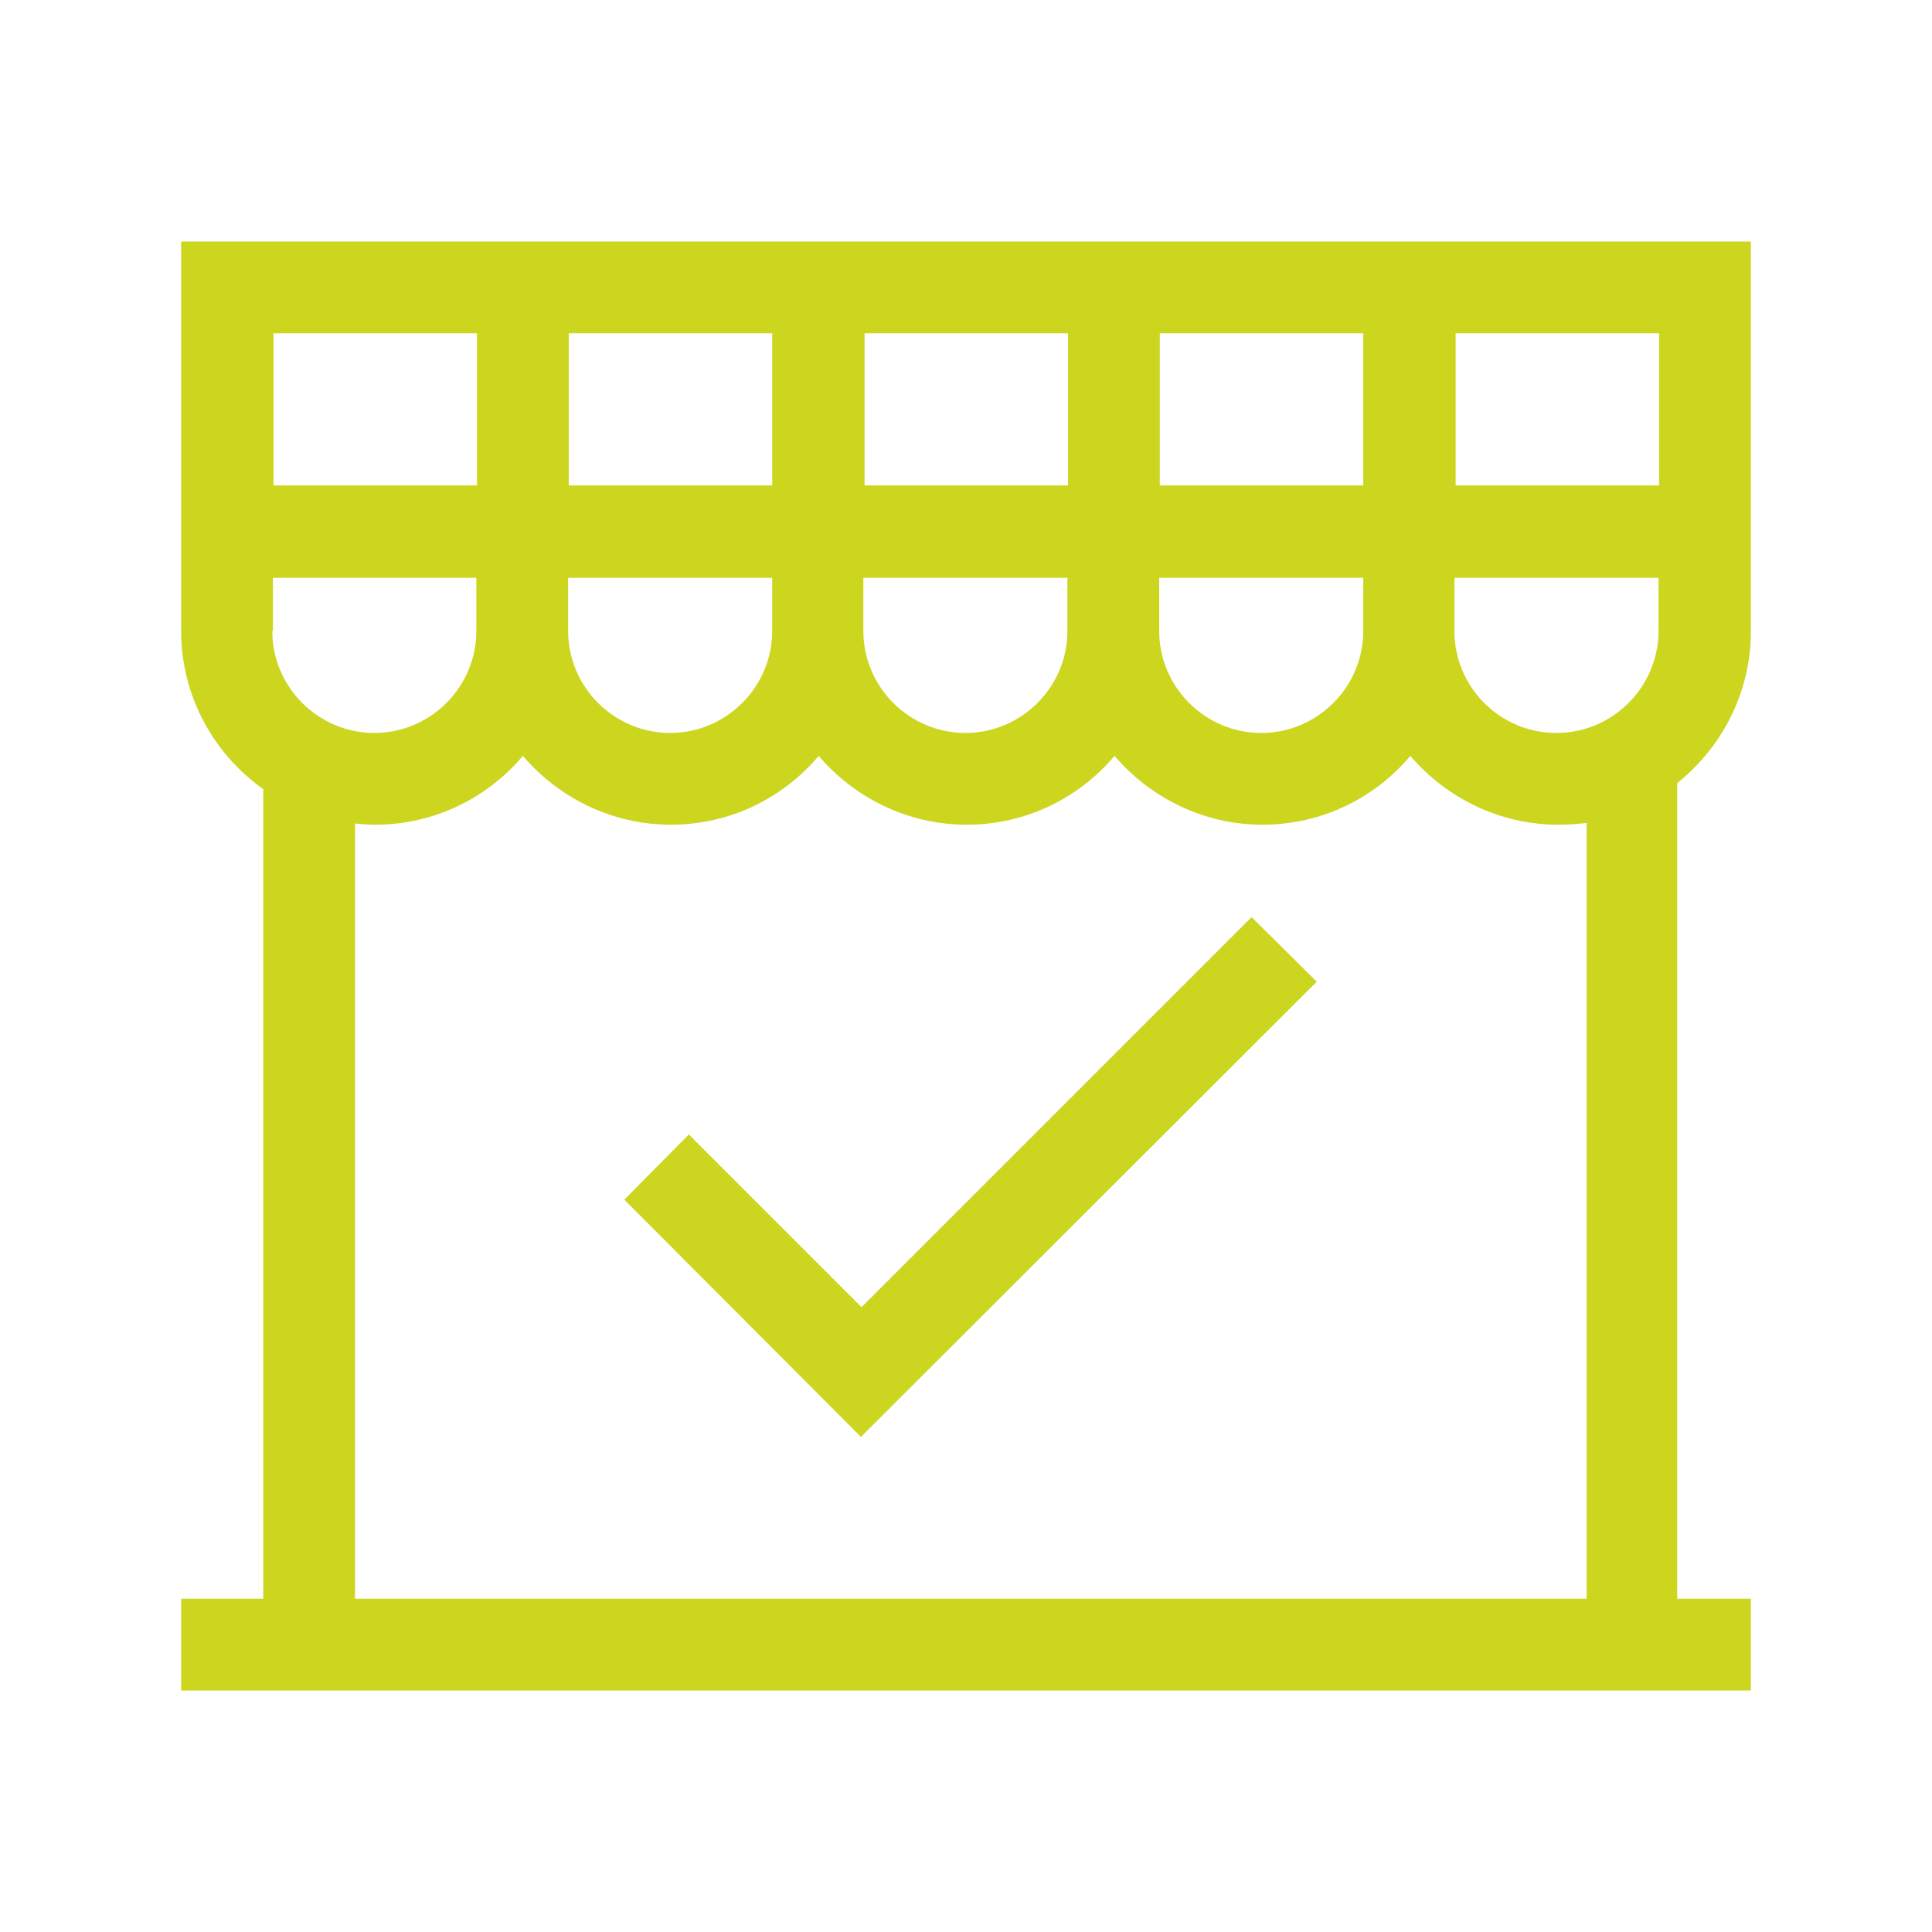
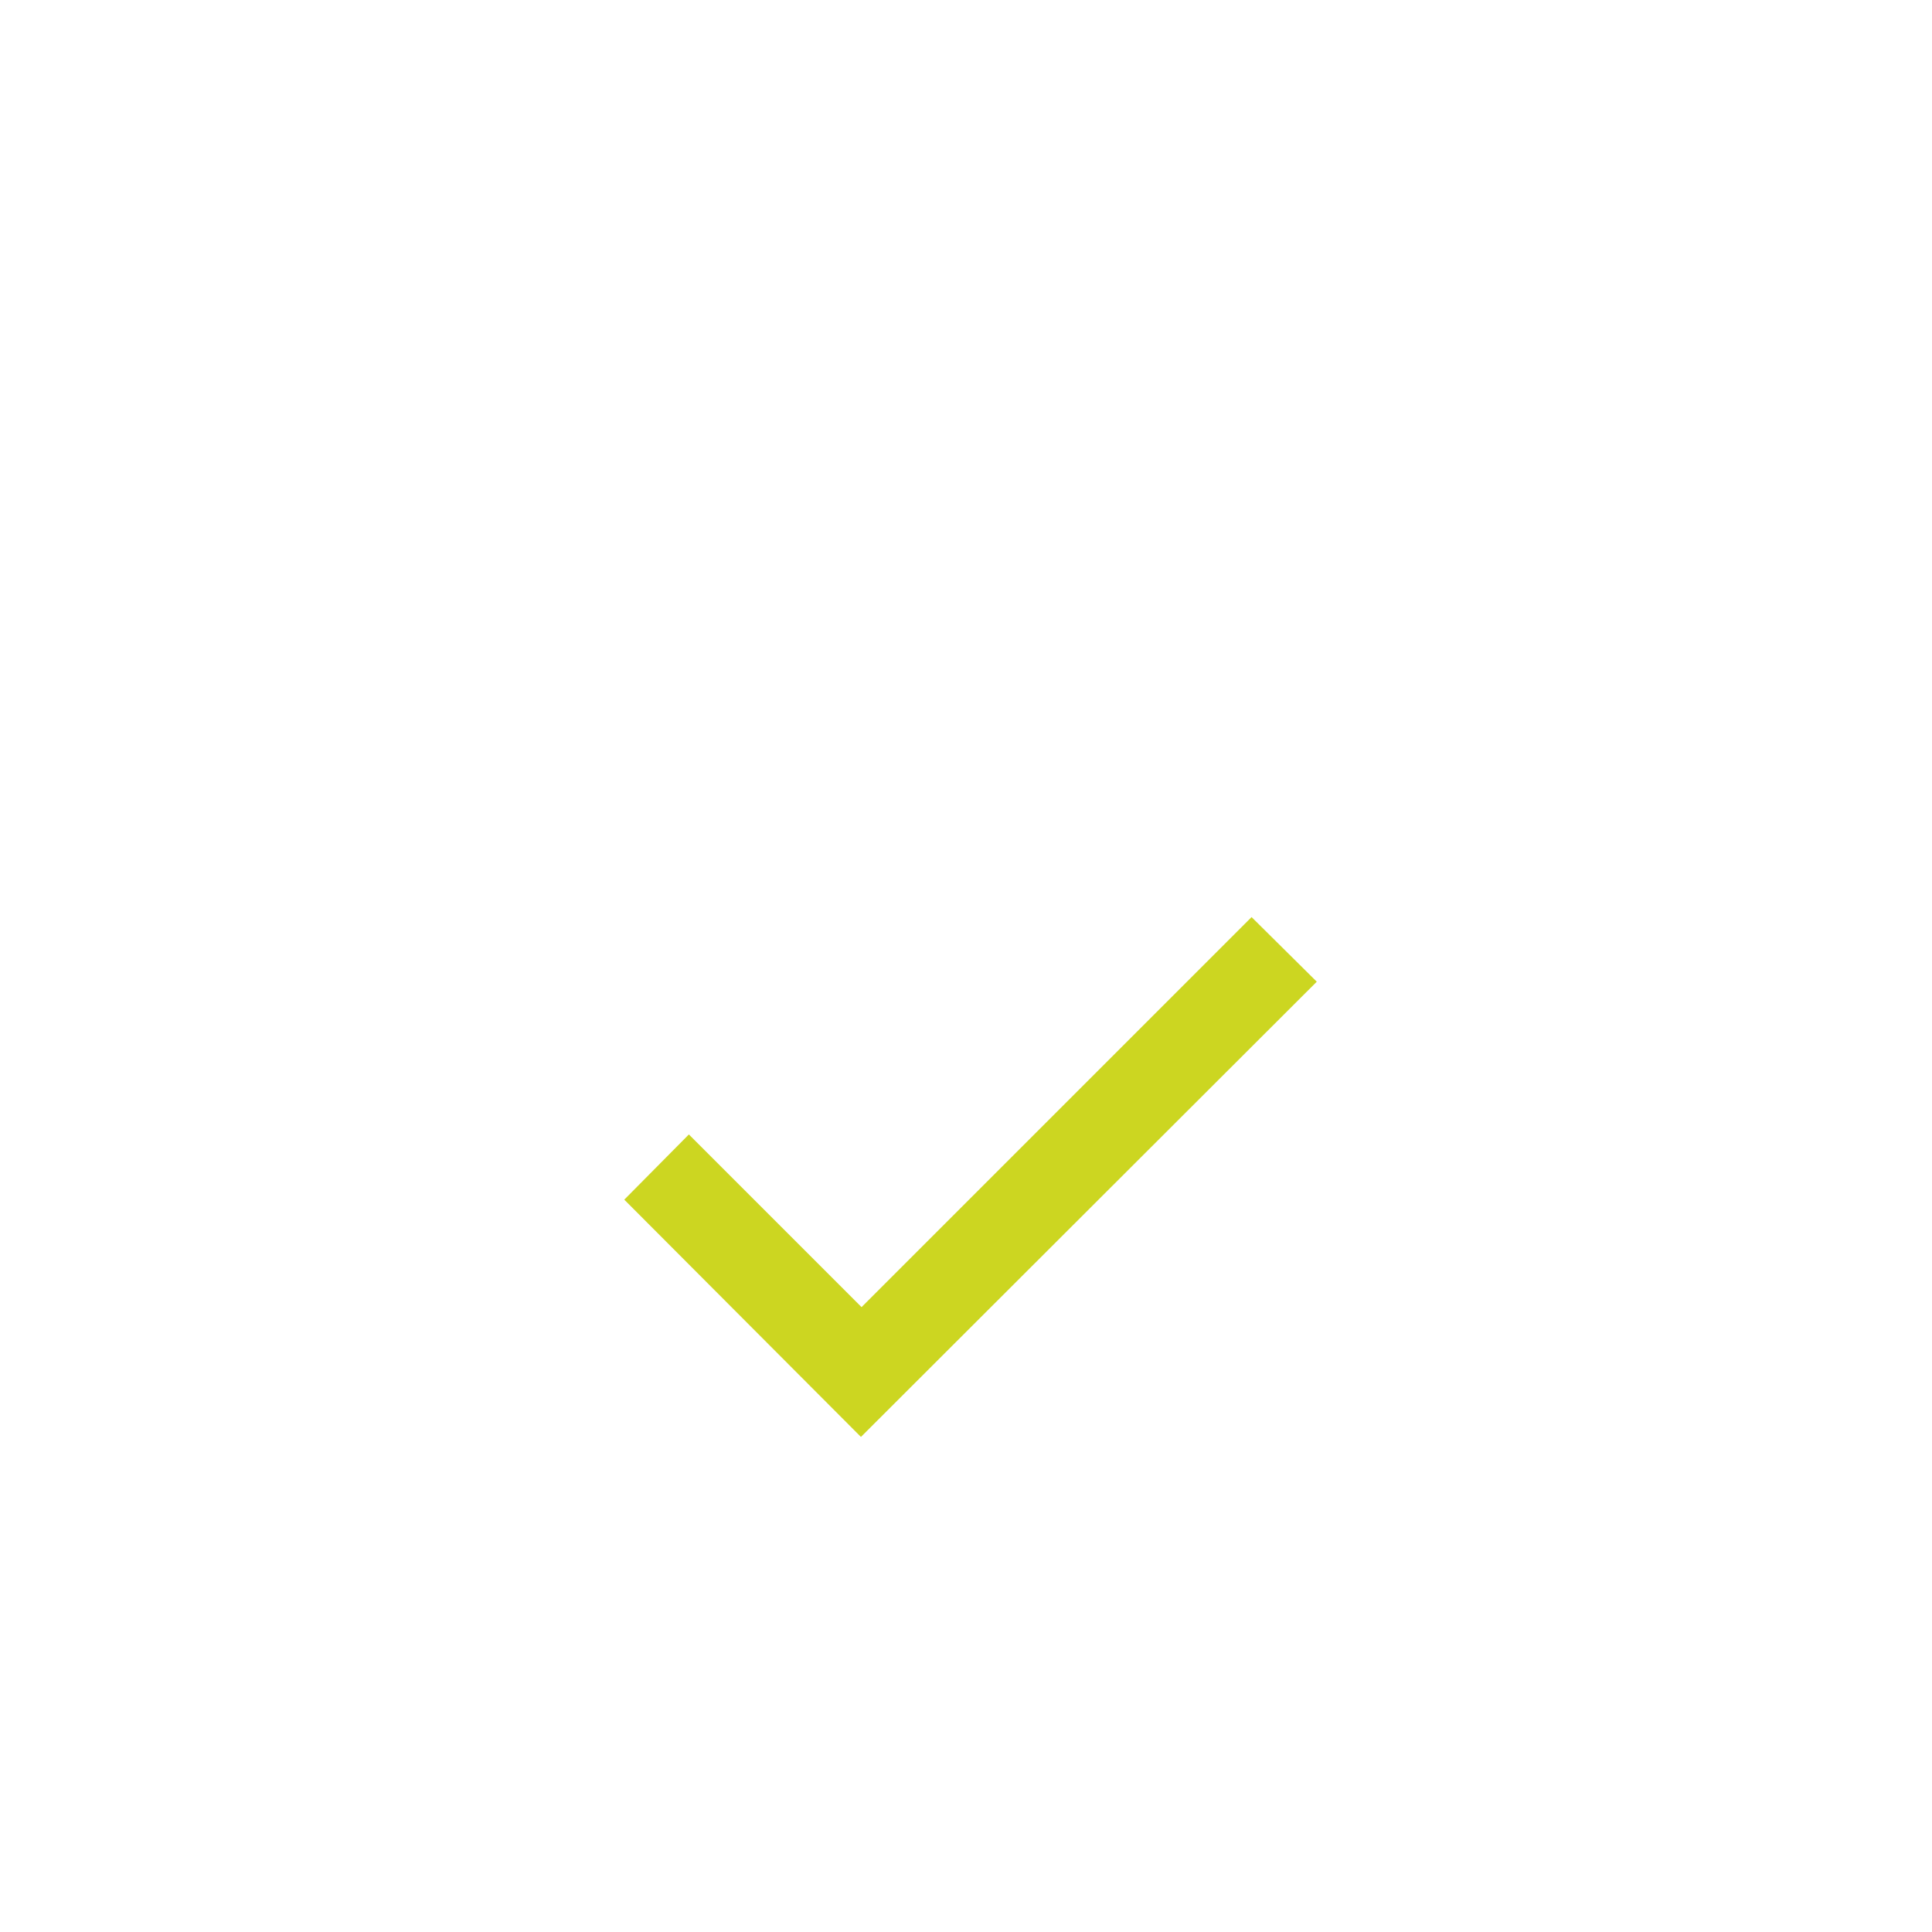
<svg xmlns="http://www.w3.org/2000/svg" id="uuid-e94e3f64-9b6c-4d68-8358-f1e0fa745704" viewBox="0 0 32 32">
-   <path d="M10.33,19.86l3.93,3.94,7.55-7.54-1.08-1.07-6.46,6.46-2.86-2.86-1.07,1.08Z" fill="#ccd621" />
-   <path d="M29,10.45v-6.45H3v6.45c0,1.08.54,2.04,1.36,2.62v13.41h-1.36v1.52h26v-1.52h-1.22v-13.51c.74-.59,1.22-1.5,1.22-2.51ZM4.52,10.45v-.88h3.37v.88c0,.93-.76,1.69-1.69,1.69s-1.69-.76-1.69-1.69ZM9.42,9.57h3.37v.88c0,.93-.76,1.69-1.69,1.69s-1.69-.76-1.69-1.69v-.88ZM17.69,8.04h-3.37v-2.52h3.37v2.52ZM19.21,5.52h3.37v2.52h-3.37v-2.52ZM12.79,8.04h-3.37v-2.52h3.37v2.52ZM14.31,9.57h3.37v.88c0,.93-.76,1.69-1.69,1.69s-1.69-.76-1.69-1.69v-.88ZM19.21,9.57h3.37v.88h0c0,.93-.76,1.69-1.69,1.69s-1.69-.76-1.69-1.69v-.88ZM24.1,9.57h3.37v.88c0,.93-.76,1.69-1.69,1.69s-1.68-.75-1.69-1.67v-.9h0ZM27.48,8.04h-3.37v-2.52h3.37v2.52ZM7.9,5.52v2.52h-3.37v-2.52h3.37ZM5.88,26.48v-12.84c.11.01.22.02.33.02.98,0,1.86-.44,2.45-1.14.59.69,1.47,1.14,2.45,1.14s1.86-.44,2.45-1.14c.59.69,1.47,1.14,2.45,1.14s1.86-.44,2.45-1.14c.59.69,1.47,1.14,2.45,1.14s1.86-.44,2.45-1.14c.59.69,1.47,1.14,2.45,1.14.16,0,.31-.01.47-.03v12.85H5.88Z" fill="#ccd61f" />
+   <path d="M10.33,19.86l3.93,3.94,7.55-7.54-1.08-1.07-6.46,6.46-2.86-2.86-1.07,1.08" fill="#ccd621" />
</svg>